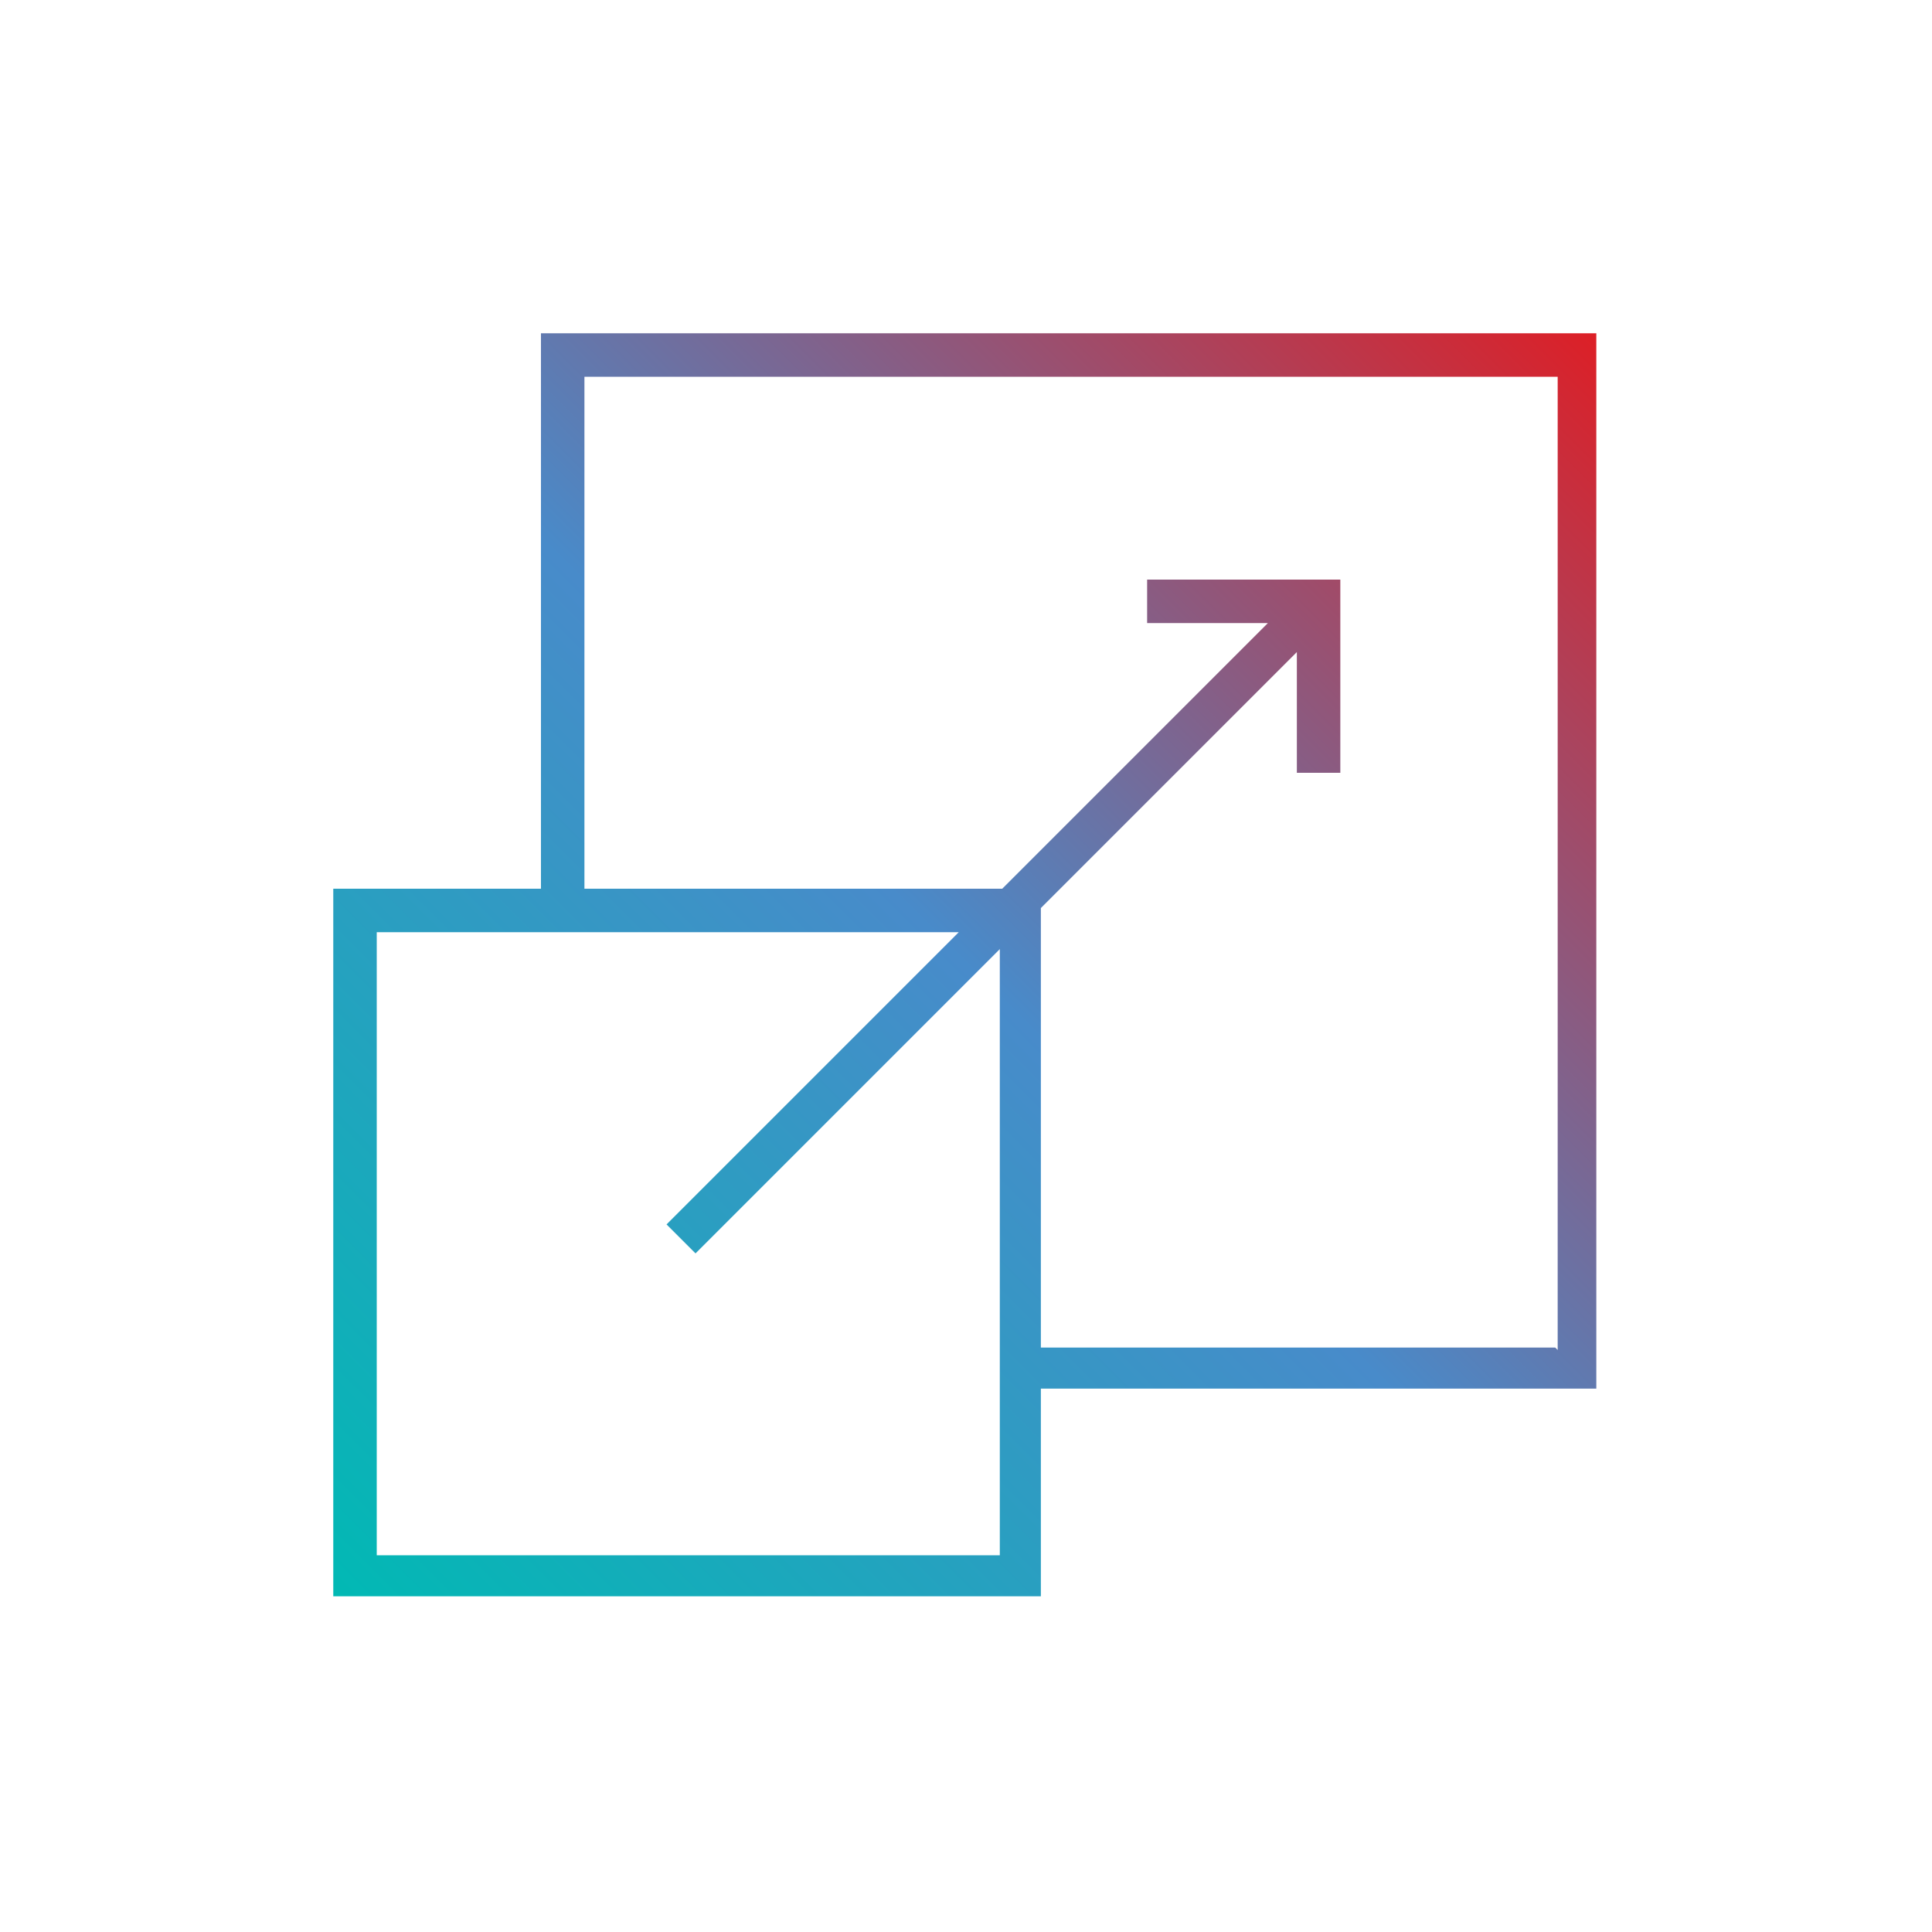
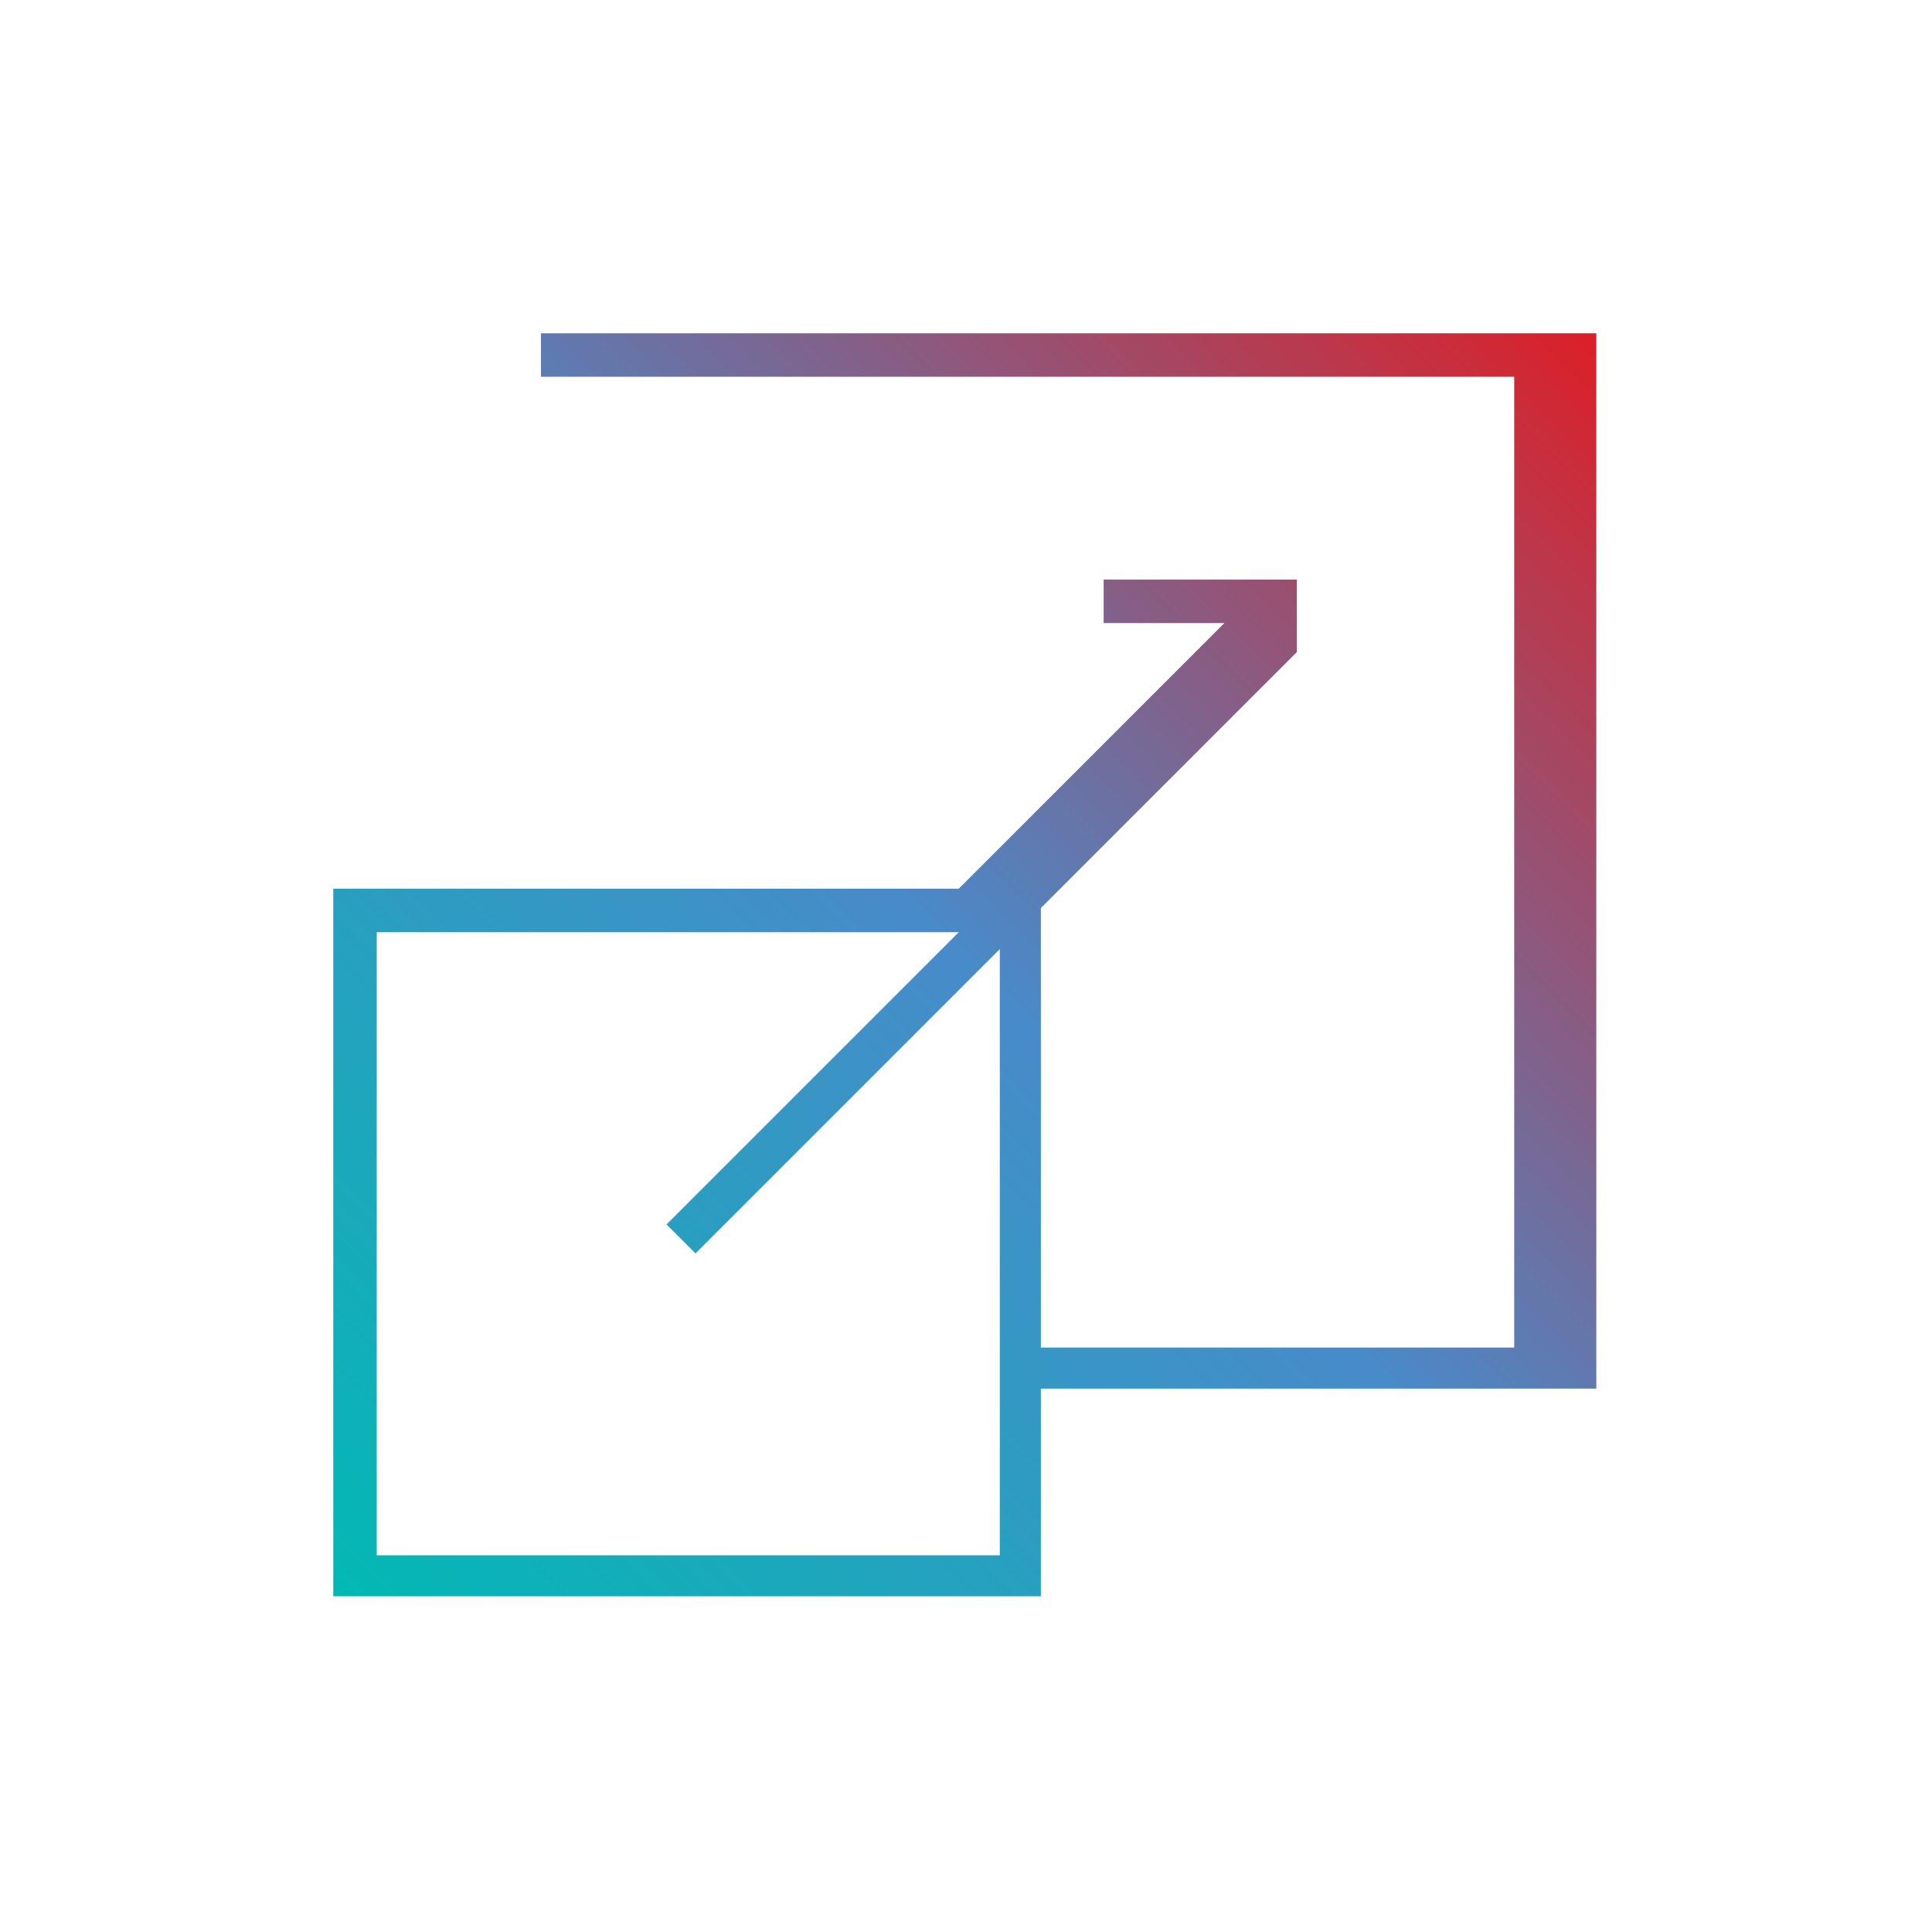
<svg xmlns="http://www.w3.org/2000/svg" id="Layer_1" version="1.1" viewBox="0 0 80 80">
  <defs>
    <style>
      .st0 {
        fill: url(#linear-gradient);
      }
    </style>
    <linearGradient id="linear-gradient" x1="13.8" y1="66.2" x2="66.2" y2="13.8" gradientUnits="userSpaceOnUse">
      <stop offset="0" stop-color="#01b9b4" />
      <stop offset=".5" stop-color="#488bca" />
      <stop offset="1" stop-color="#dd1f26" />
    </linearGradient>
  </defs>
-   <path class="st0" d="M66.2,13.8H22.4v23h-8.6v29.3h29.3v-8.6h23V13.8ZM41.4,64.4H15.6v-25.8h24.1l-12.1,12.1,1.2,1.2,12.6-12.6v25ZM64.4,55.8h-21.3v-18.2l10.6-10.6v5h1.8v-8h-8v1.8h5l-11,11h-17.3V15.6h40.3v40.3Z" />
+   <path class="st0" d="M66.2,13.8H22.4v23h-8.6v29.3h29.3v-8.6h23V13.8ZM41.4,64.4H15.6v-25.8h24.1l-12.1,12.1,1.2,1.2,12.6-12.6v25ZM64.4,55.8h-21.3v-18.2l10.6-10.6v5v-8h-8v1.8h5l-11,11h-17.3V15.6h40.3v40.3Z" />
</svg>